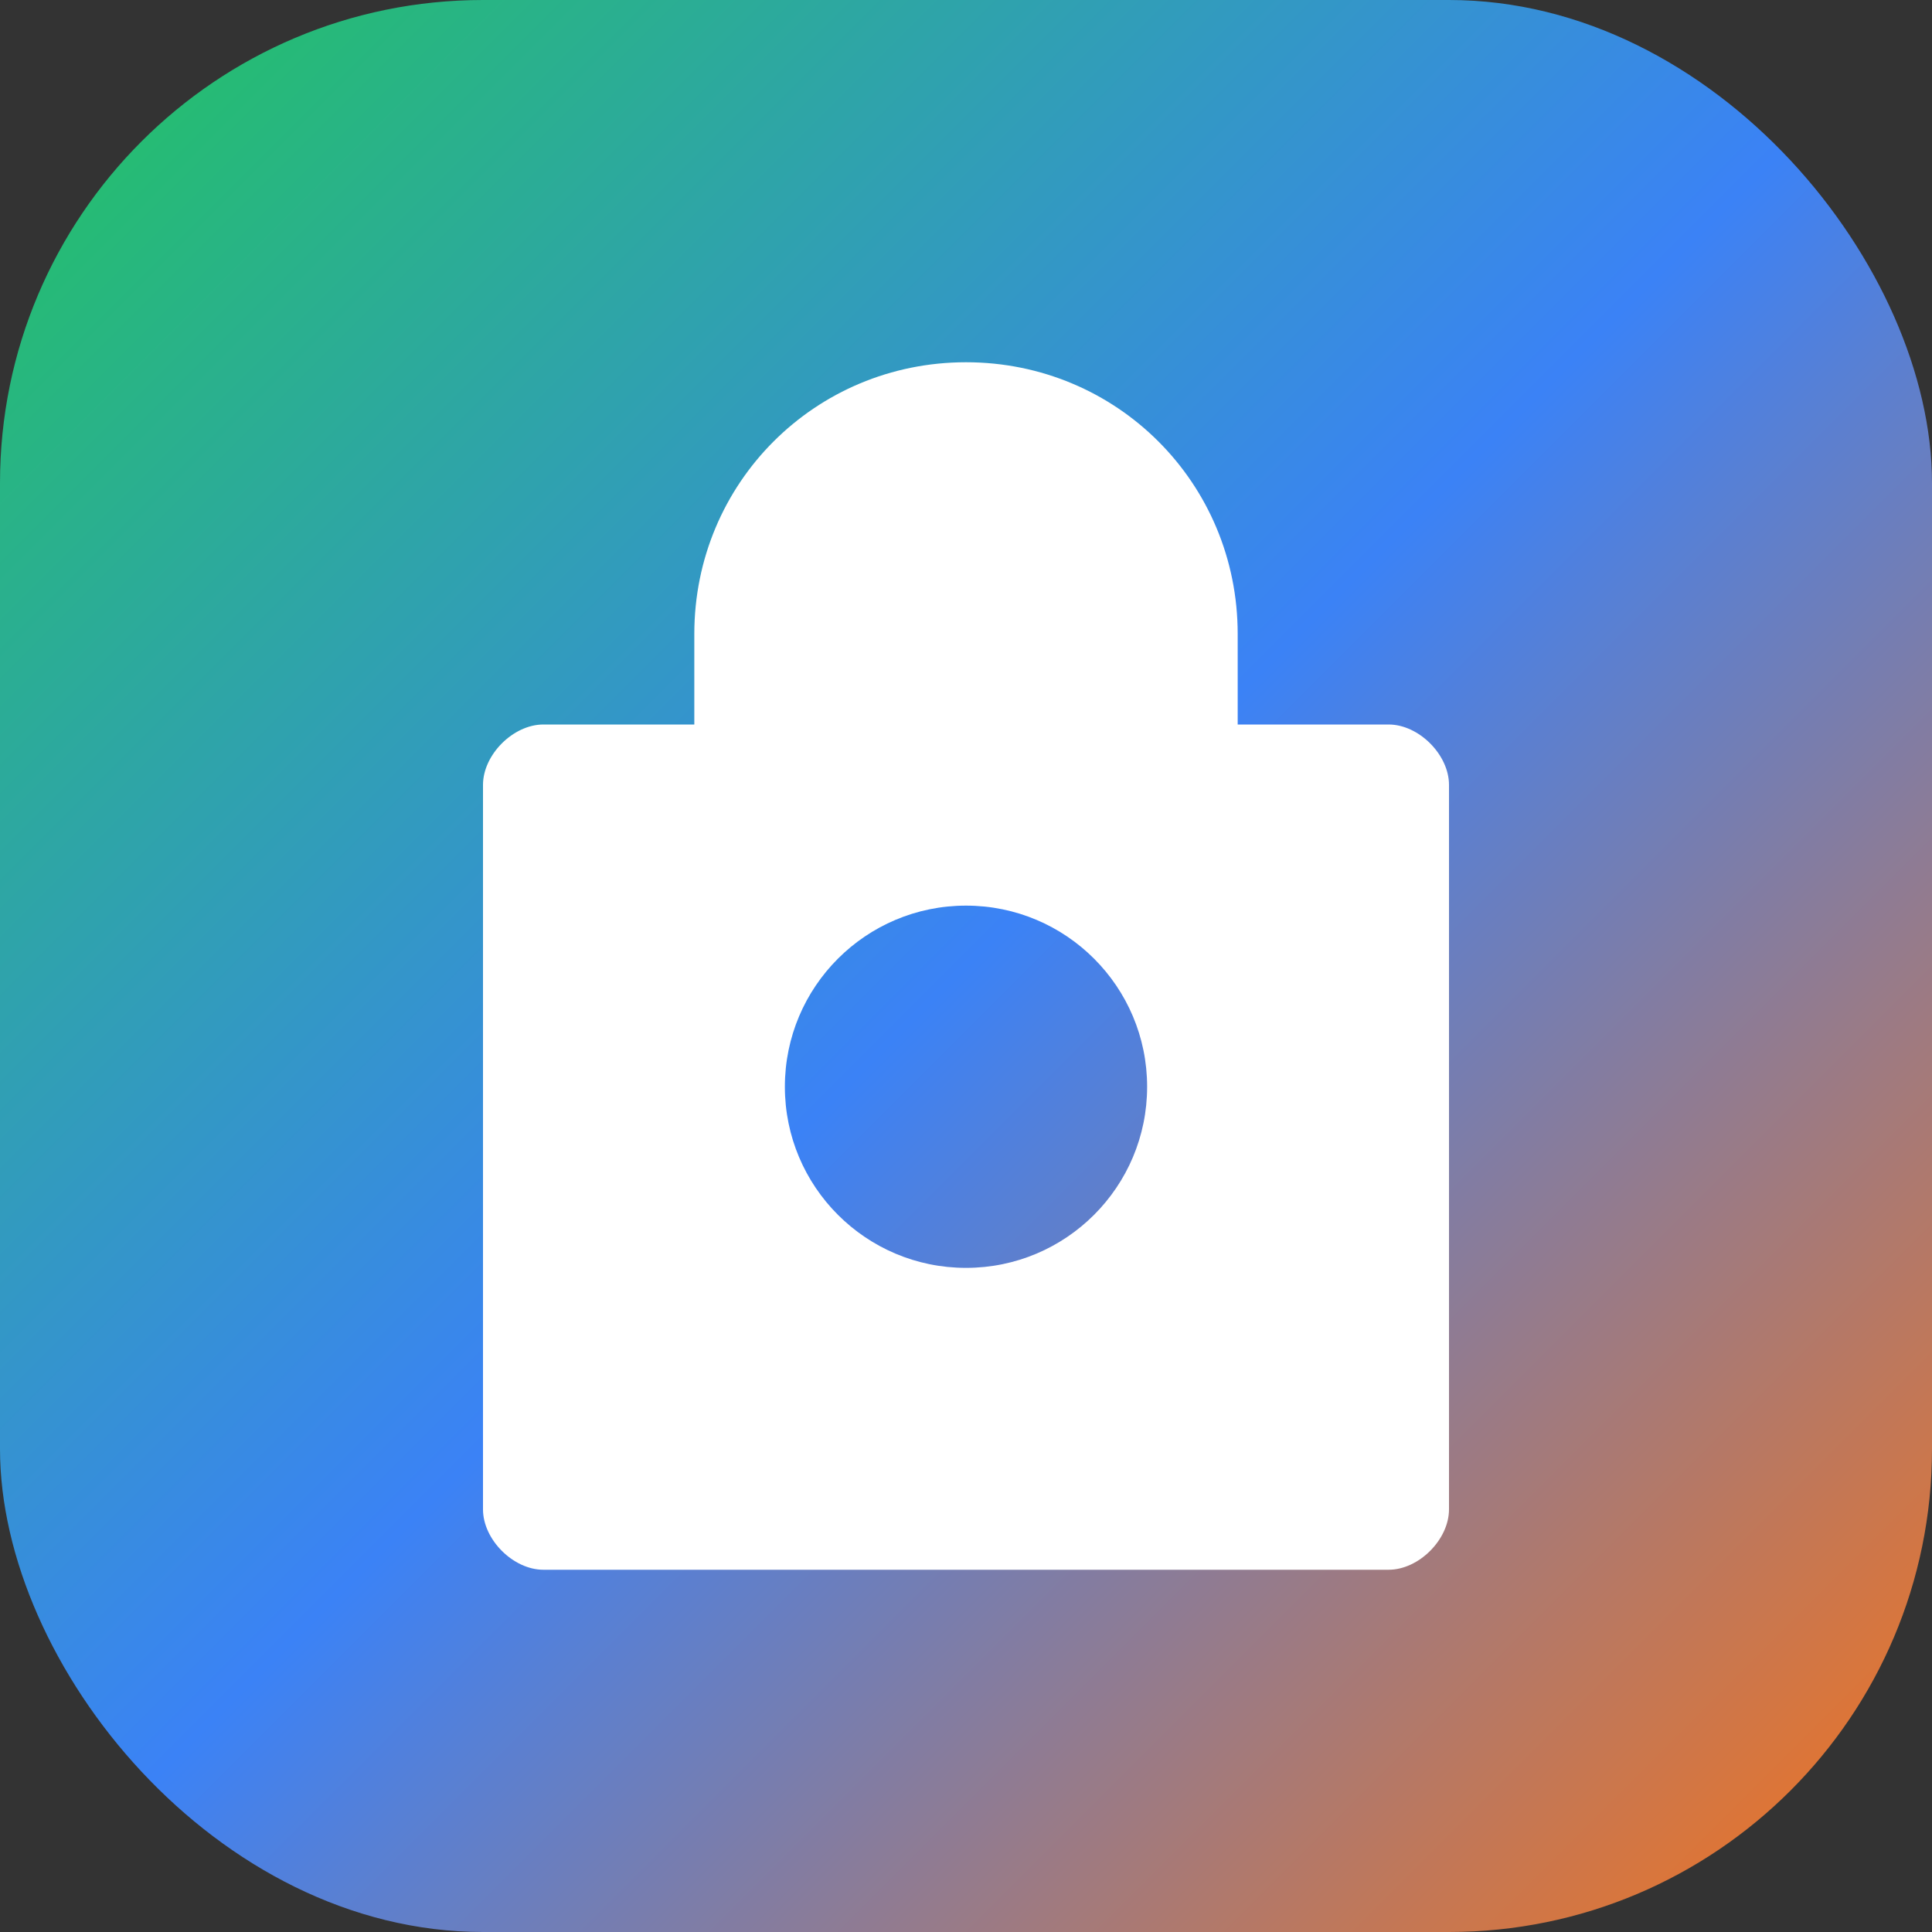
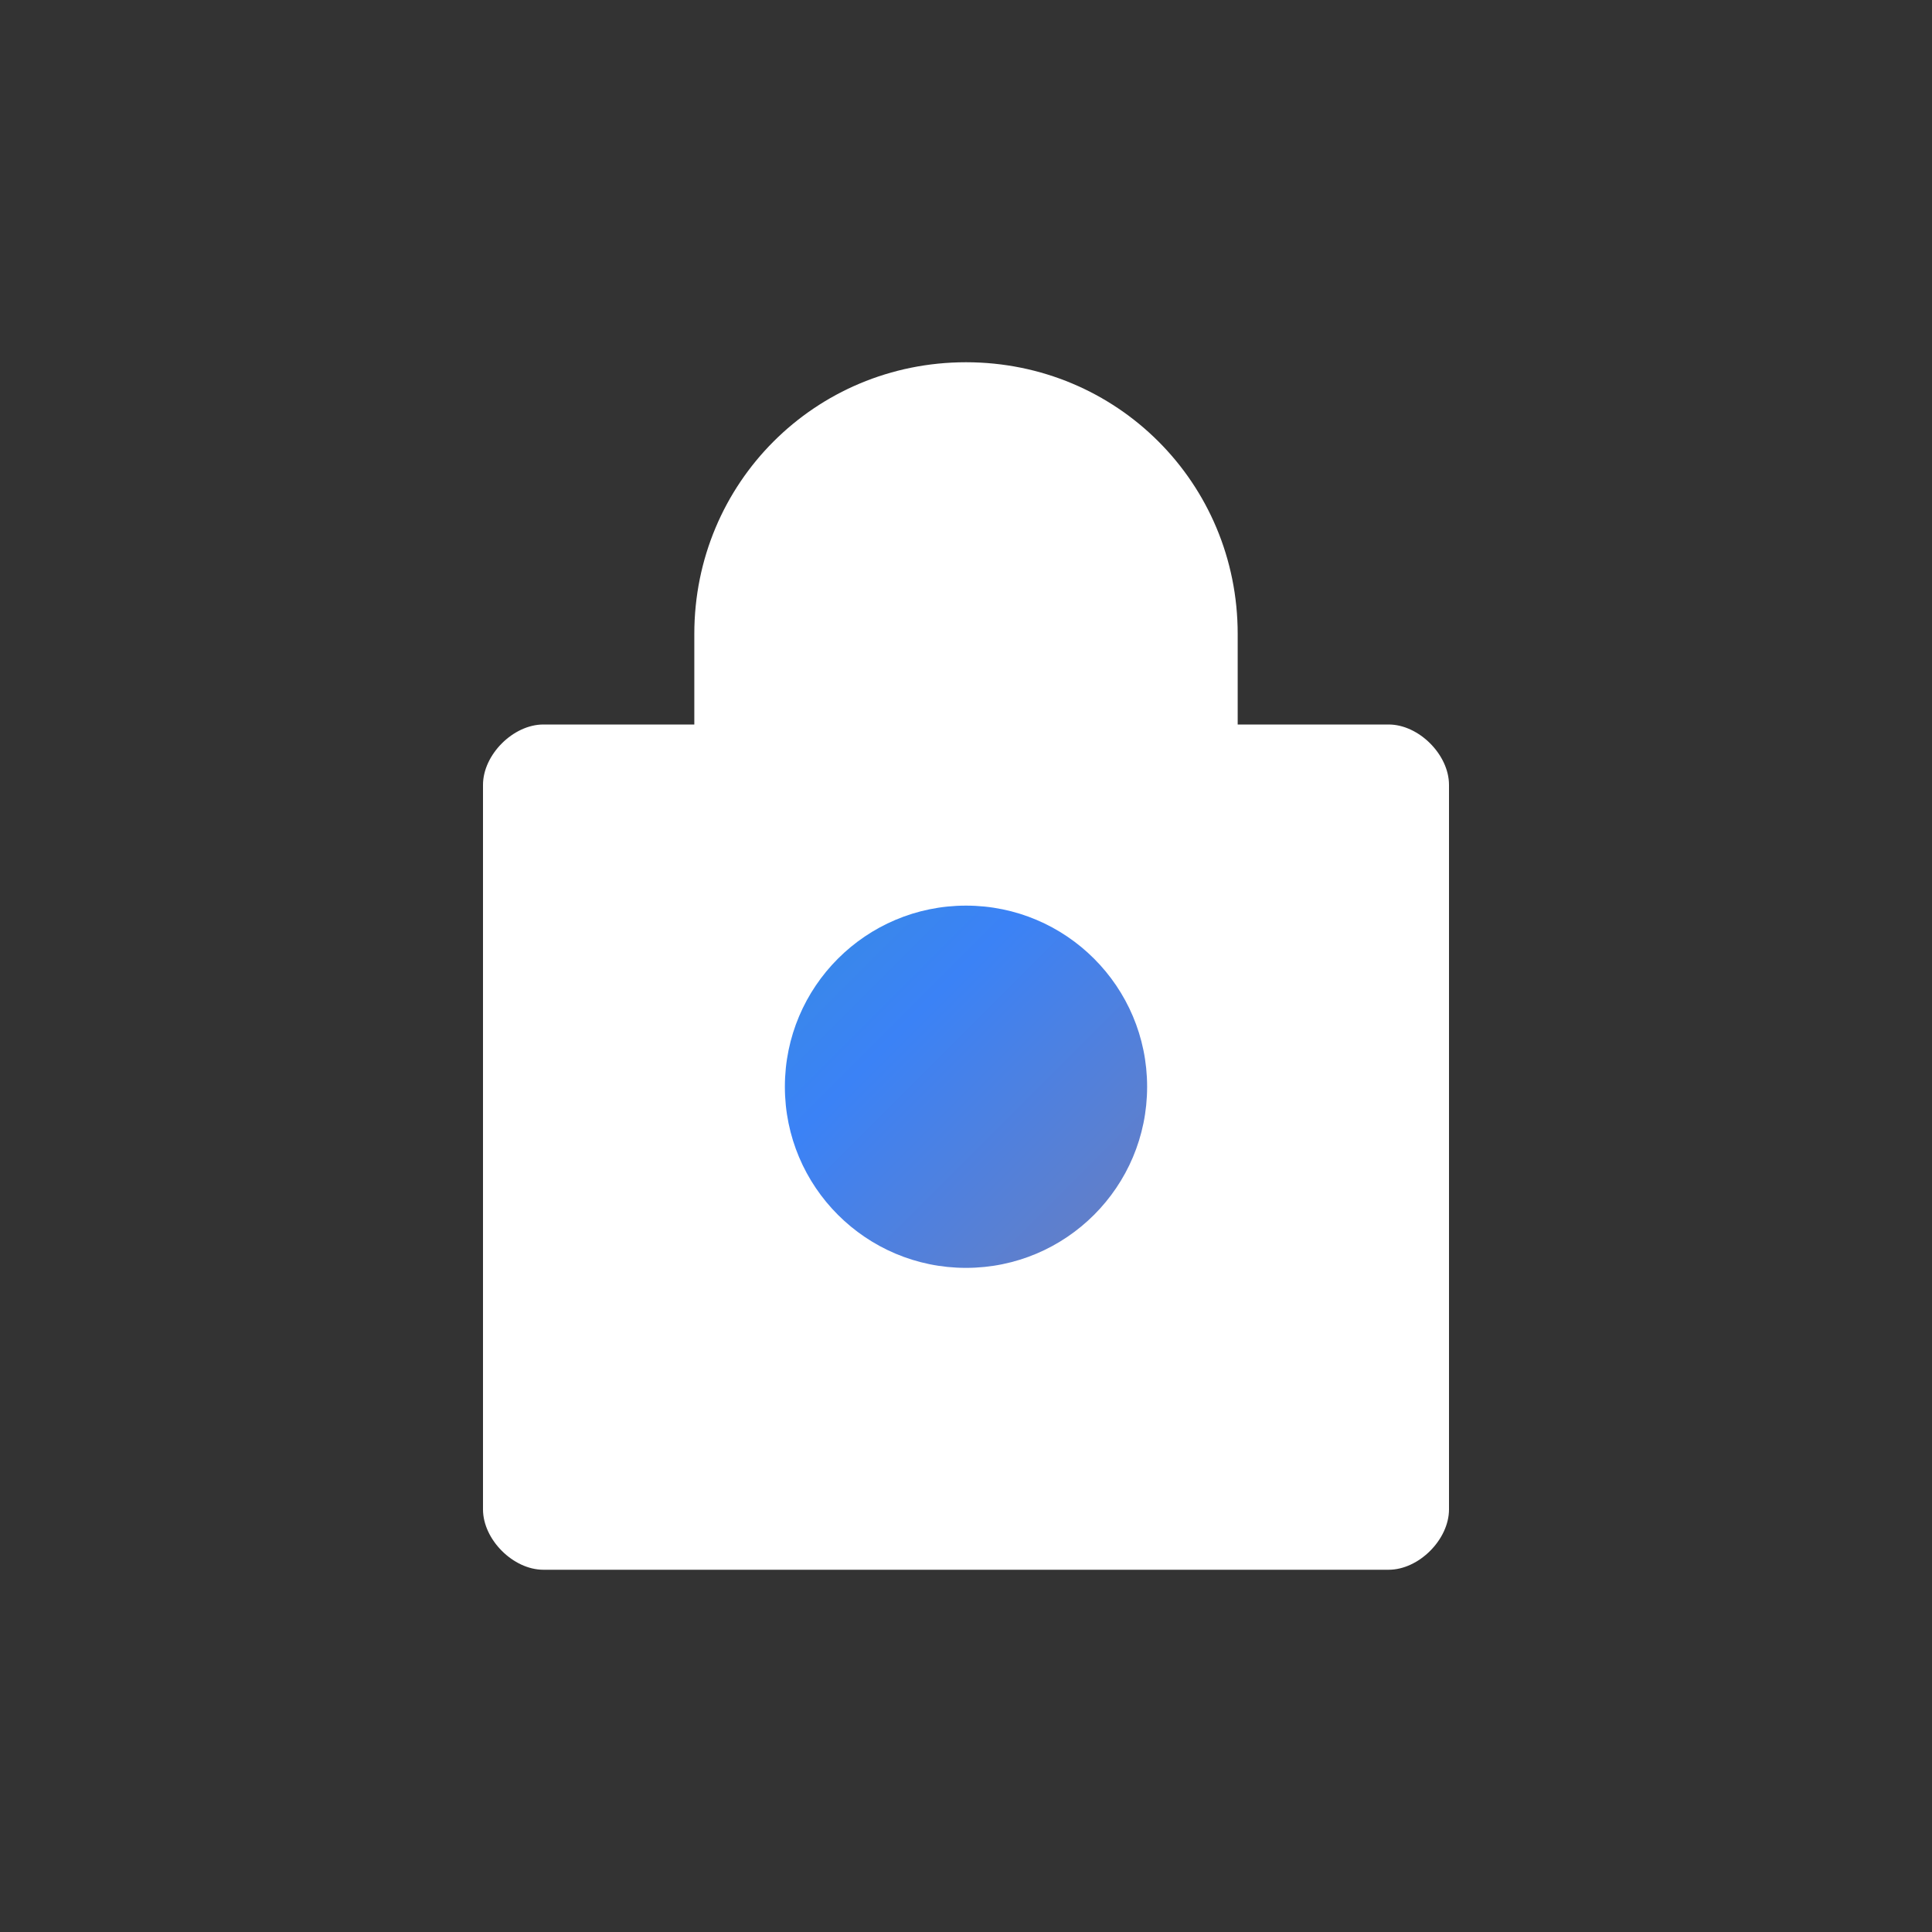
<svg xmlns="http://www.w3.org/2000/svg" width="32" height="32" viewBox="0 0 32 32" fill="none">
  <rect x="0" y="0" width="32" height="32" fill="#333333" stroke="none" />
-   <rect width="32" height="32" rx="8" fill="url(#gradient)" />
  <path d="M16 6C13.5 6 11.5 8 11.5 10.5V12H9C8.5 12 8 12.5 8 13V25C8 25.5 8.5 26 9 26H23C23.5 26 24 25.5 24 25V13C24 12.5 23.5 12 23 12H20.5V10.5C20.5 8 18.5 6 16 6Z" fill="white" />
  <circle cx="16" cy="18" r="3" fill="url(#gradient)" />
  <path d="M14 10.5C14 9.5 14.5 9 16 9C17.5 9 18 9.5 18 10.5V12H14V10.5Z" fill="white" />
  <defs>
    <linearGradient id="gradient" x1="0" y1="0" x2="32" y2="32" gradientUnits="userSpaceOnUse">
      <stop stop-color="#22c55e" />
      <stop offset="0.5" stop-color="#3b82f6" />
      <stop offset="1" stop-color="#f97316" />
    </linearGradient>
  </defs>
</svg>